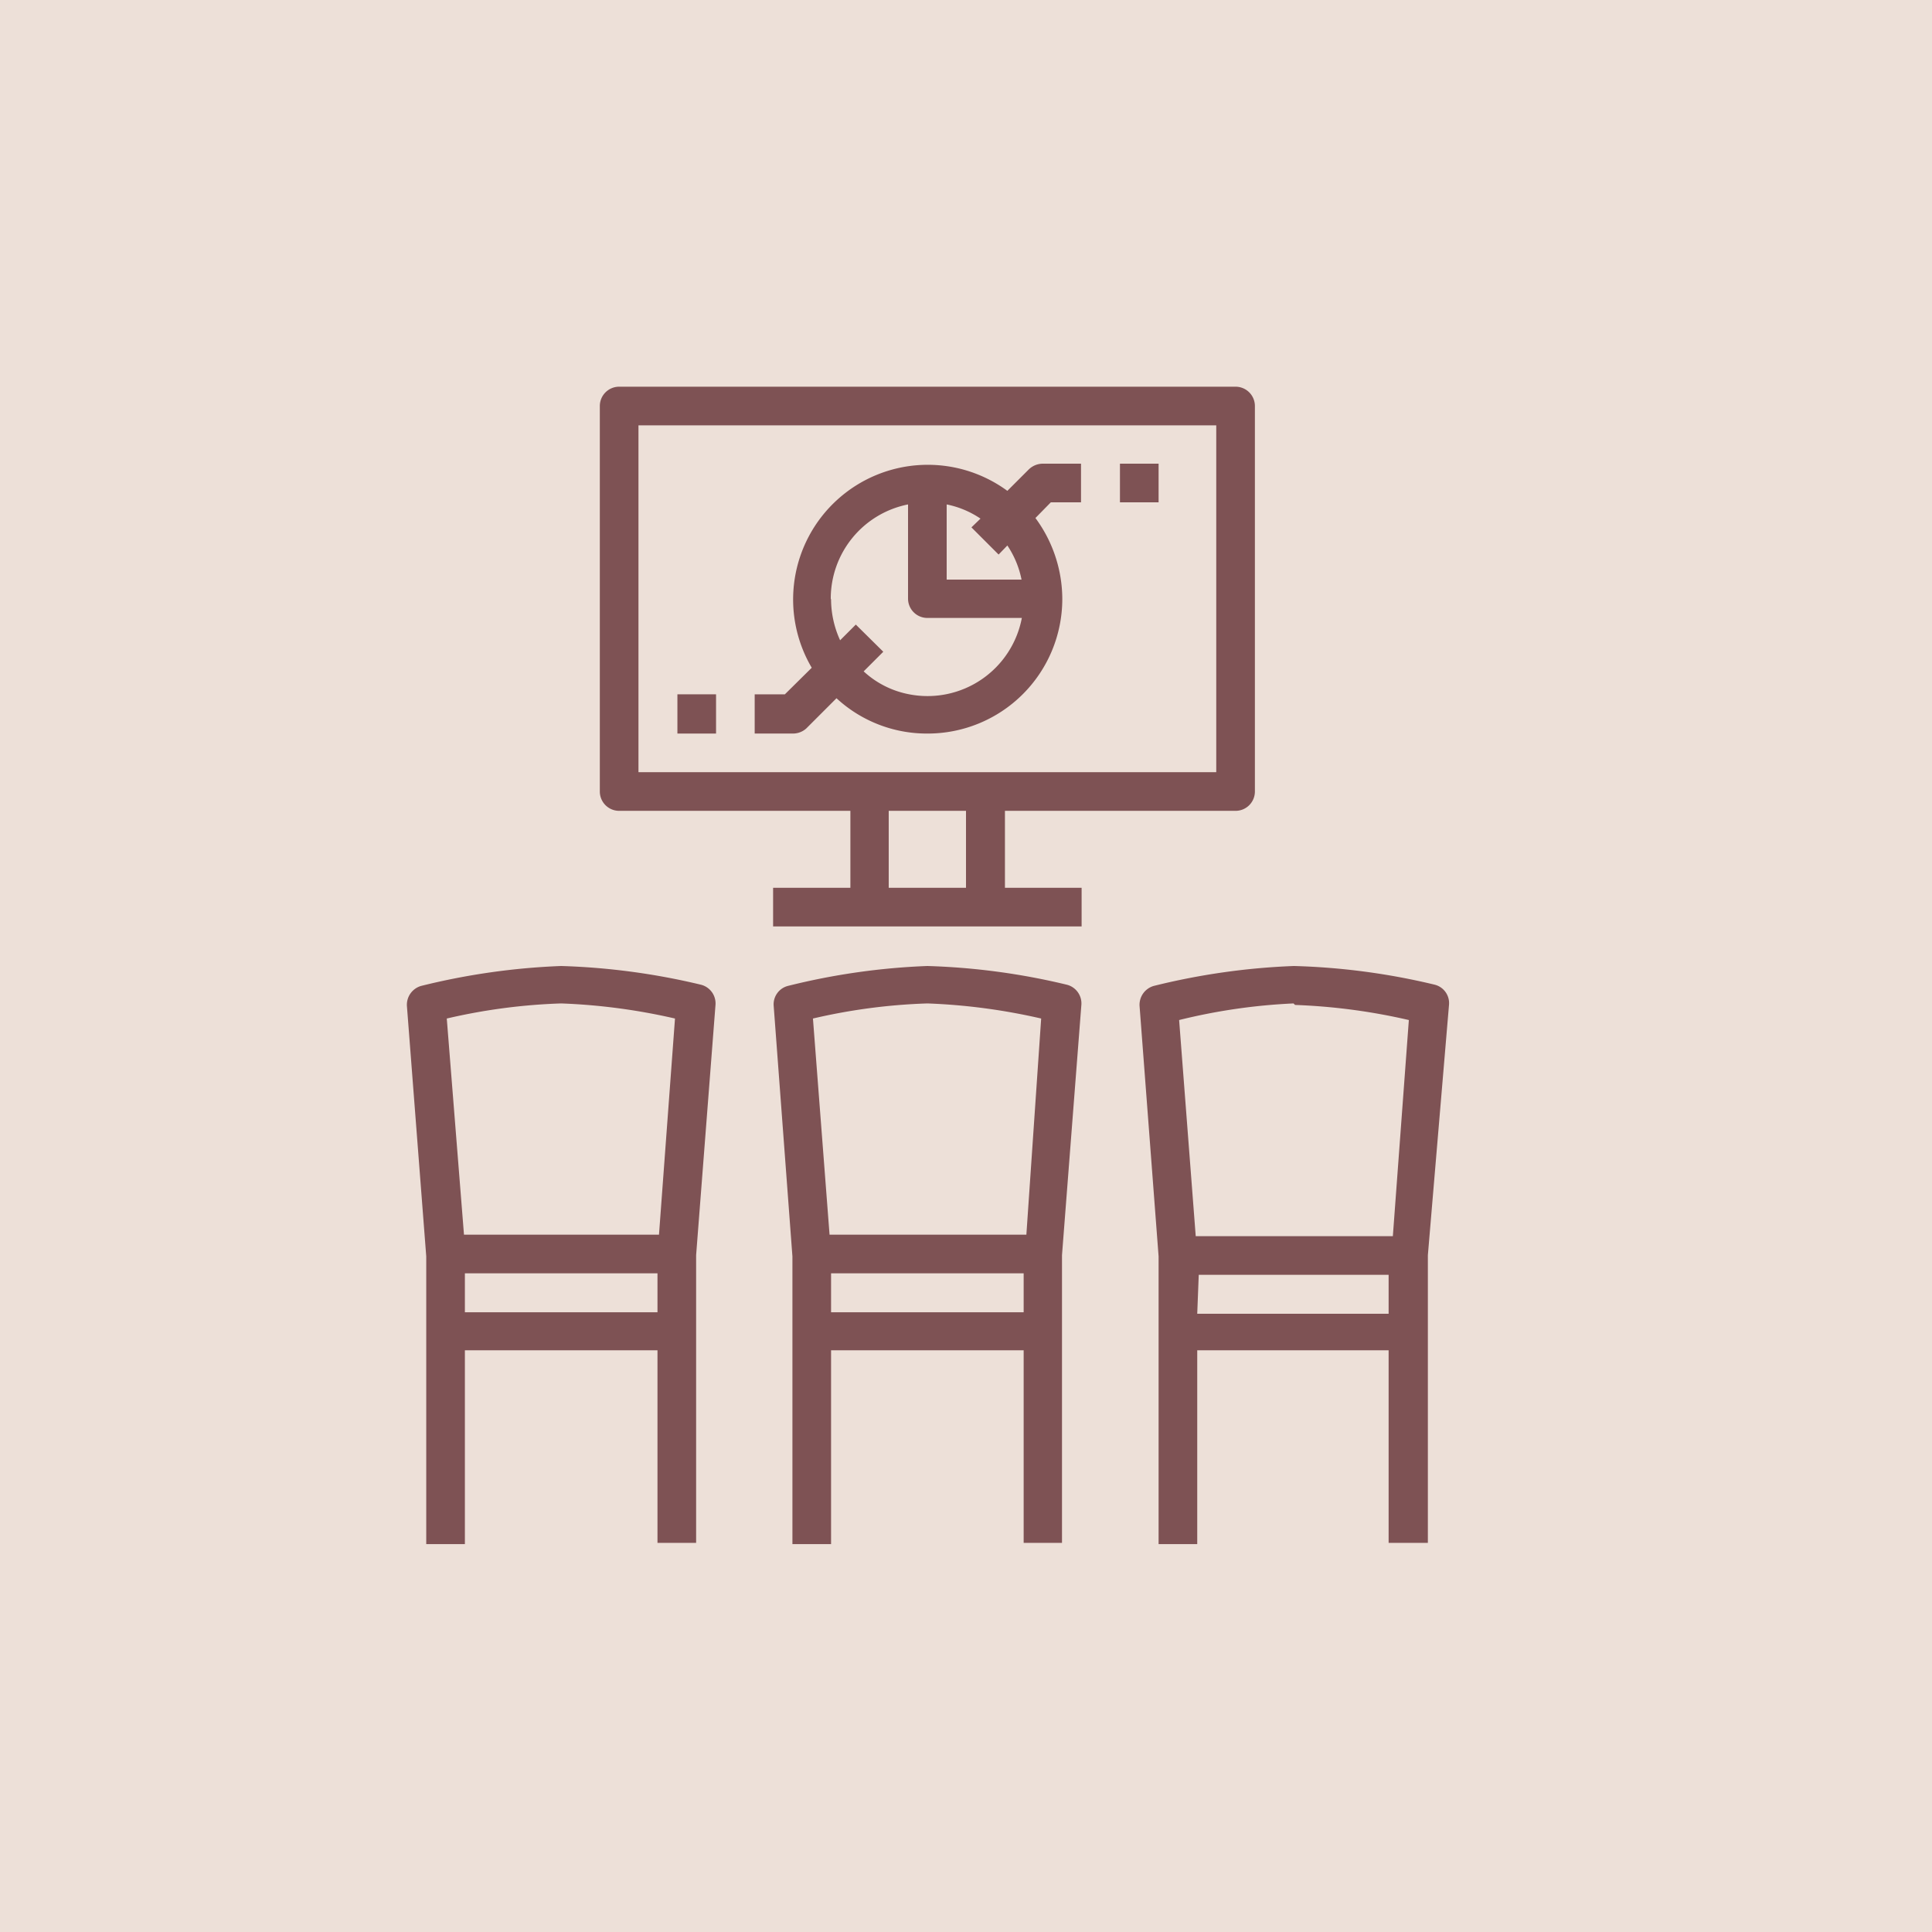
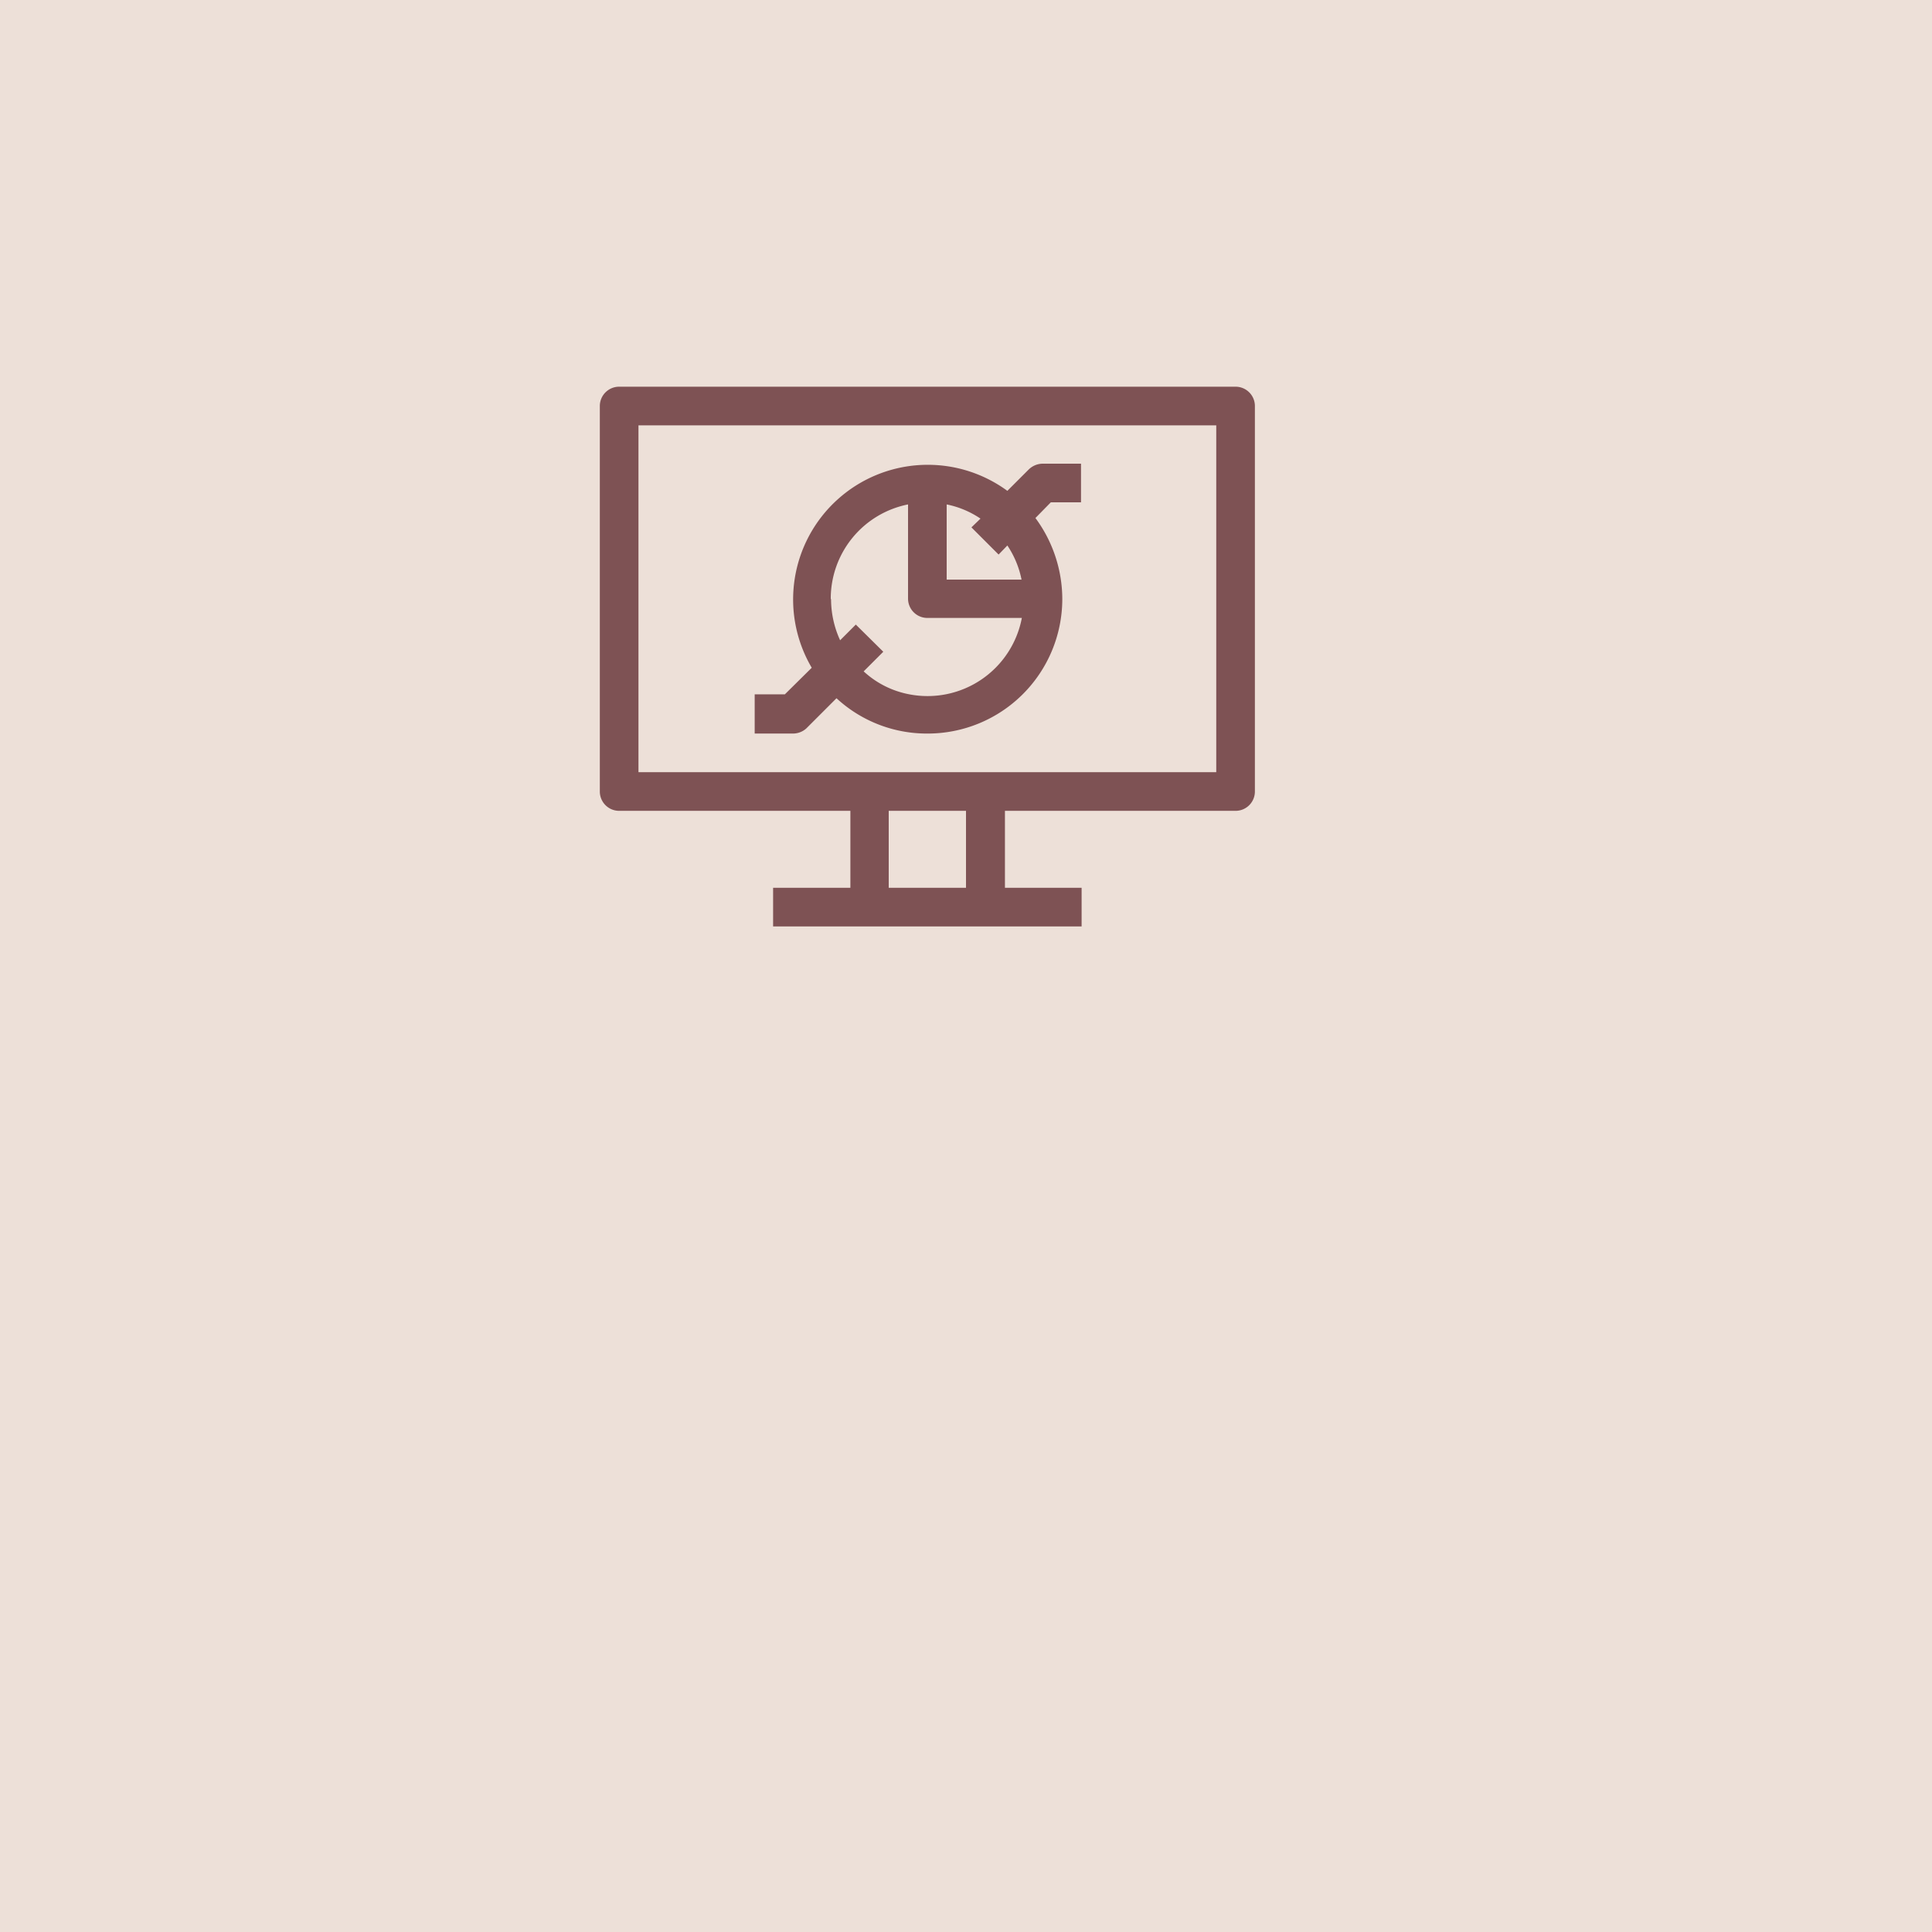
<svg xmlns="http://www.w3.org/2000/svg" viewBox="0 0 64 64">
  <defs>
    <style>.cls-1{fill:#ede0d8;}.cls-2{fill:#7e5254;}</style>
  </defs>
  <g id="Layer_2" data-name="Layer 2">
    <g id="Layer_1-2" data-name="Layer 1">
      <rect class="cls-1" width="64" height="64" />
      <g id="Layer_2-2" data-name="Layer 2">
        <g id="Layer_1-2-2" data-name="Layer 1-2">
-           <path class="cls-2" d="M23.22,32.62A22.67,22.67,0,0,0,18.59,32a22.77,22.77,0,0,0-4.64.66.65.65,0,0,0-.47.67l.64,8.29v9.53H15.4V44.73h6.38v6.38h1.28V41.58l.64-8.27A.64.64,0,0,0,23.22,32.62Zm-4.63.62a20,20,0,0,1,3.77.5l-.53,7.16H15.37l-.57-7.16A19.4,19.4,0,0,1,18.59,33.24ZM15.4,42.18h6.38v1.29H15.4Z" />
-           <path class="cls-2" d="M35.34,32.62A22.48,22.48,0,0,0,30.72,32a22.48,22.48,0,0,0-4.62.66.63.63,0,0,0-.47.67l.62,8.29v9.53h1.28V44.73h6.38v6.38h1.27V41.58l.64-8.27A.64.64,0,0,0,35.34,32.62Zm-4.62.62a20,20,0,0,1,3.77.5L34,40.9H27.48l-.55-7.16A19.3,19.3,0,0,1,30.72,33.24Zm-3.19,8.94h6.38v1.29H27.53Z" />
-           <path class="cls-2" d="M48,33.29a.63.63,0,0,0-.47-.67A22.48,22.48,0,0,0,42.86,32a22.77,22.77,0,0,0-4.64.66.65.65,0,0,0-.47.67l.63,8.29v9.53h1.28V44.73H46v6.38H47.3V41.58Zm-5.1,0a19.87,19.87,0,0,1,3.77.5l-.53,7.16H39.61l-.55-7.16A19.3,19.3,0,0,1,42.85,33.24Zm-3.19,8.94H46v1.29H39.66Z" />
          <path class="cls-2" d="M33.29,26.86h7.65a.64.64,0,0,0,.63-.64V13.45a.64.64,0,0,0-.63-.64H20.5a.64.64,0,0,0-.63.64V26.22a.64.64,0,0,0,.63.64h7.67v2.55H25.61v1.28H35.83V29.41H33.29ZM21.15,14.09H40.29V25.58H21.15Zm8.29,15.32V26.86H32v2.55Z" />
          <path class="cls-2" d="M30.72,24.3a4.46,4.46,0,0,0,4.47-4.44,4.53,4.53,0,0,0-.89-2.7l.51-.52h1V15.36H34.55a.67.67,0,0,0-.47.19l-.71.71a4.46,4.46,0,0,0-6.48,5.86L26,23H25V24.3h1.27a.66.66,0,0,0,.44-.17l1-1A4.41,4.41,0,0,0,30.72,24.3Zm2.36-5.93.29-.3a3.12,3.12,0,0,1,.47,1.13H31.36V16.71a3.07,3.07,0,0,1,1.12.47l-.3.29Zm-5.56,1.46a3.18,3.18,0,0,1,2.56-3.12v3.12a.64.64,0,0,0,.63.64h3.14A3.18,3.18,0,0,1,30.12,23a3.06,3.06,0,0,1-1.51-.76l.65-.65-.91-.9-.52.52a3.28,3.28,0,0,1-.3-1.35Z" />
-           <path class="cls-2" d="M37.1,15.36h1.28v1.28H37.1Z" />
-           <path class="cls-2" d="M22.44,23h1.28V24.3H22.44Z" />
+           <path class="cls-2" d="M37.1,15.36h1.28H37.1Z" />
        </g>
      </g>
    </g>
  </g>
</svg>